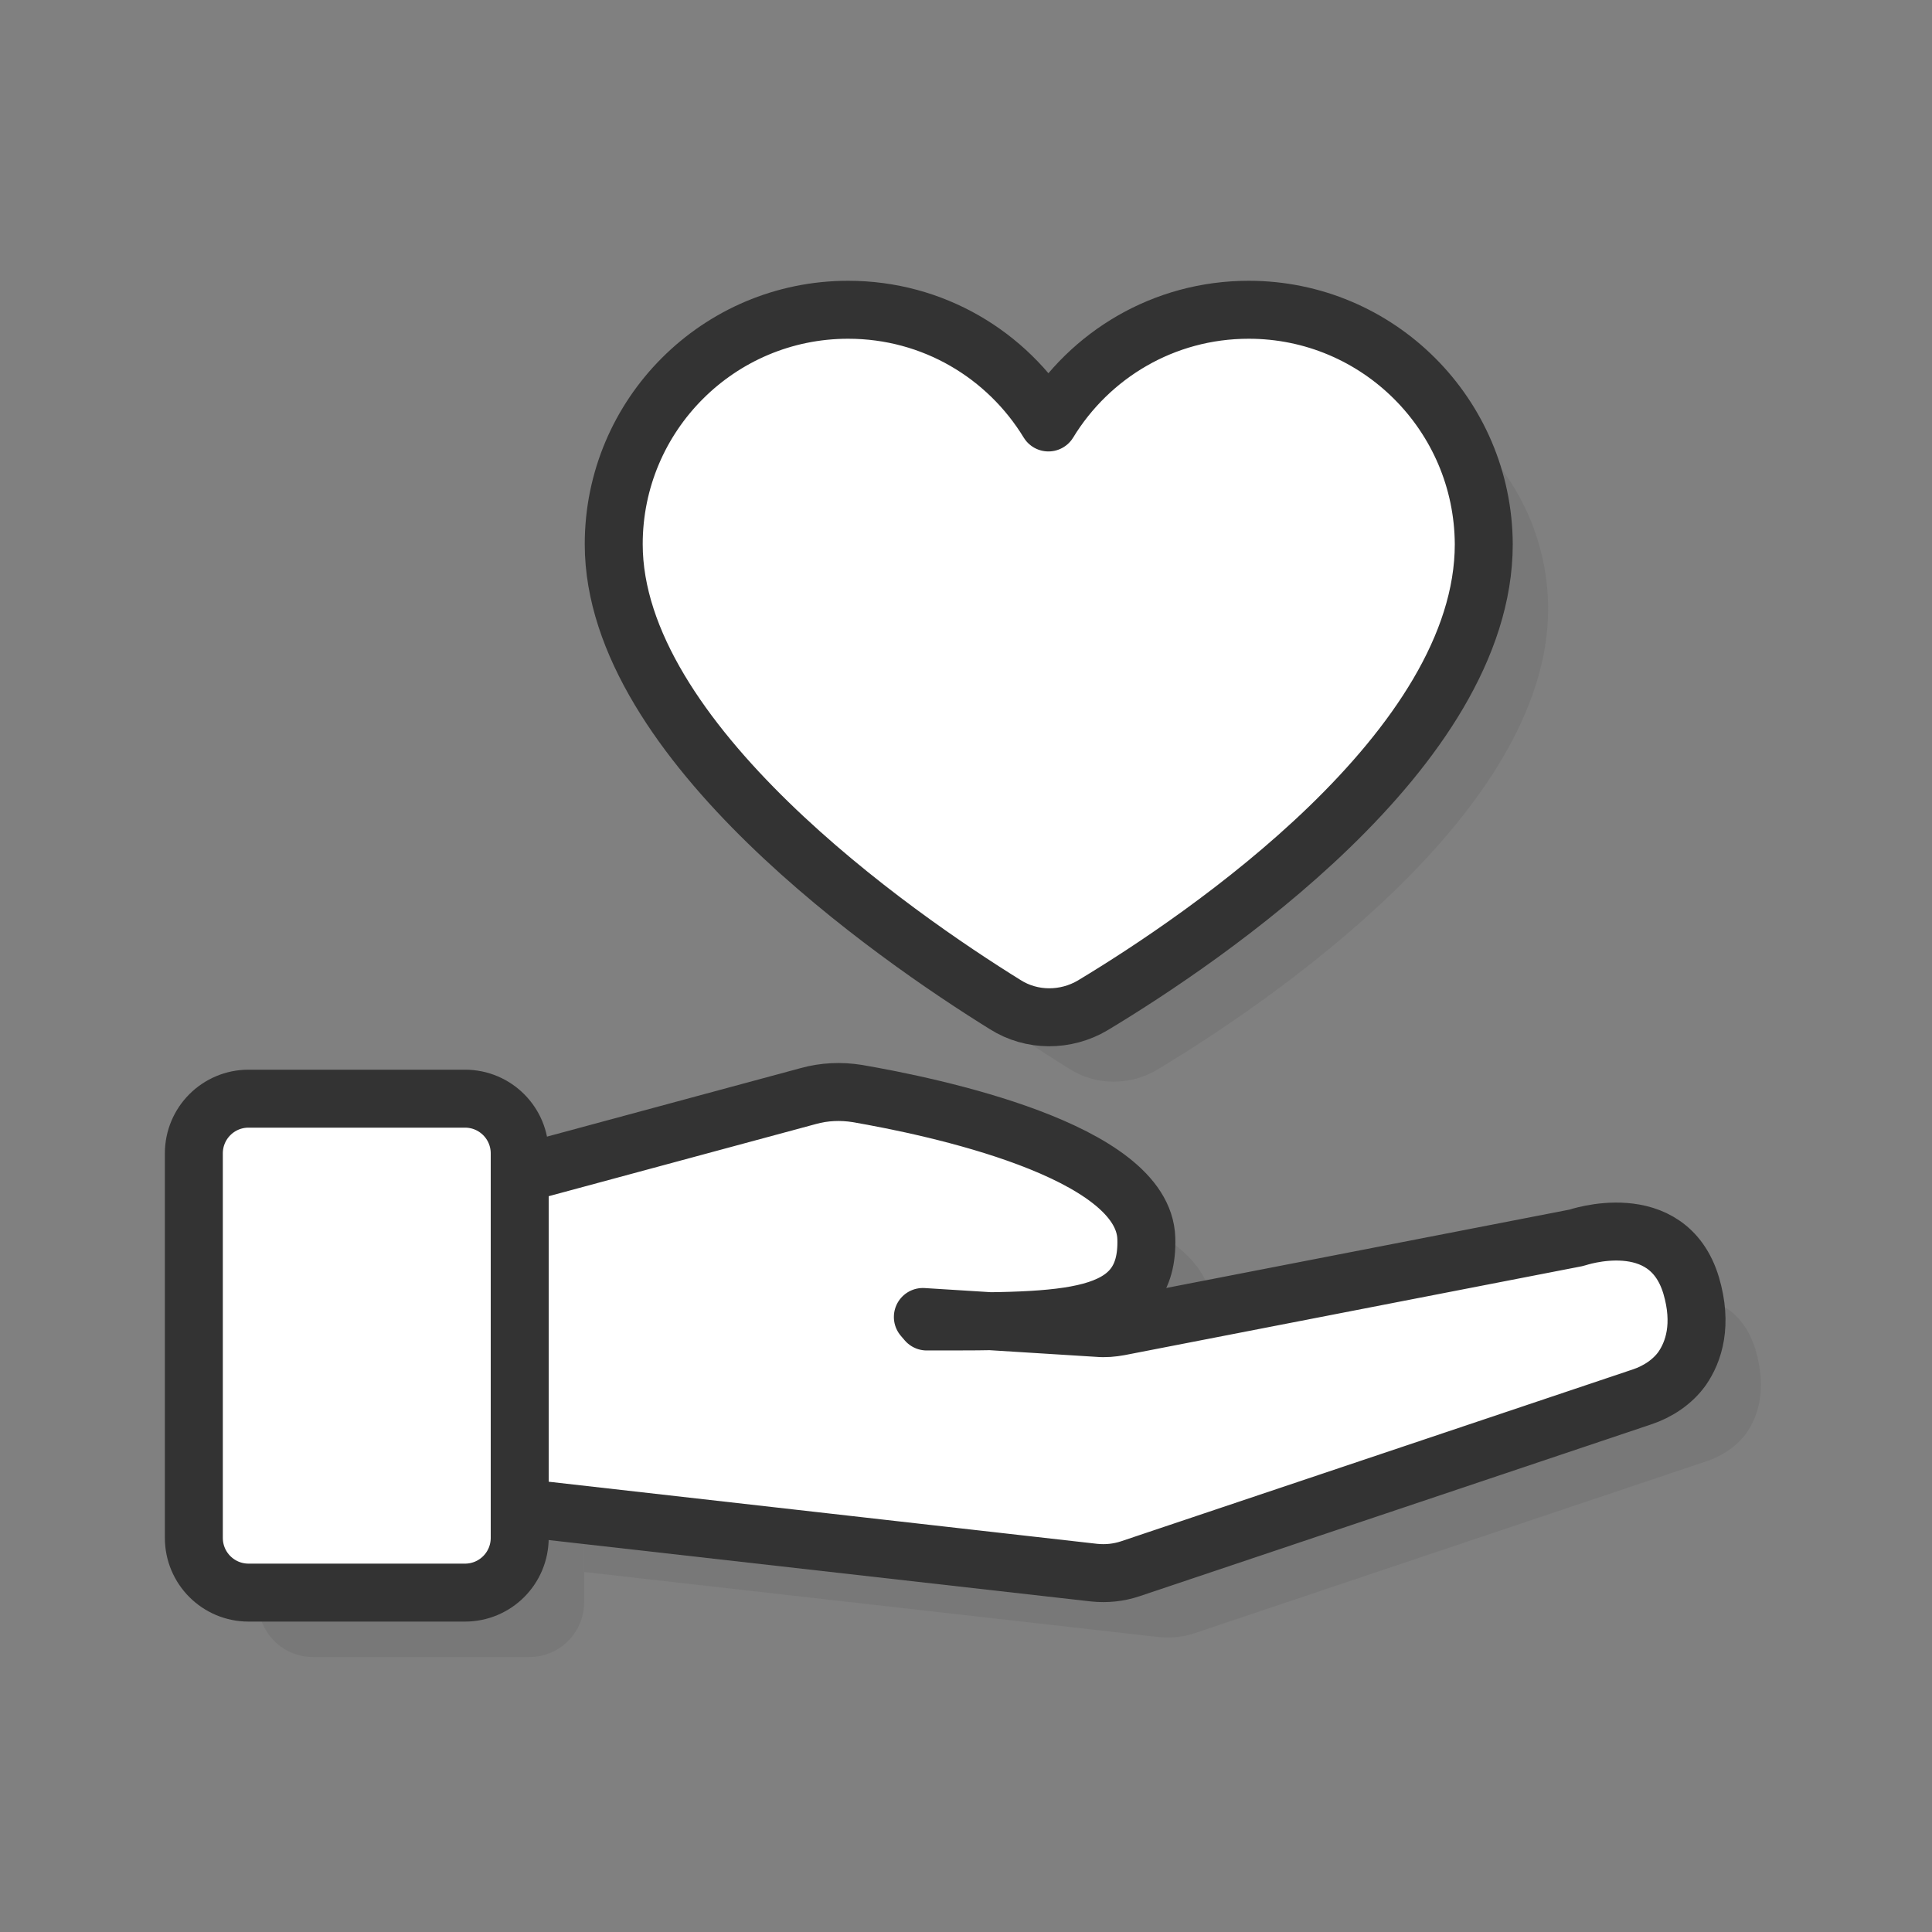
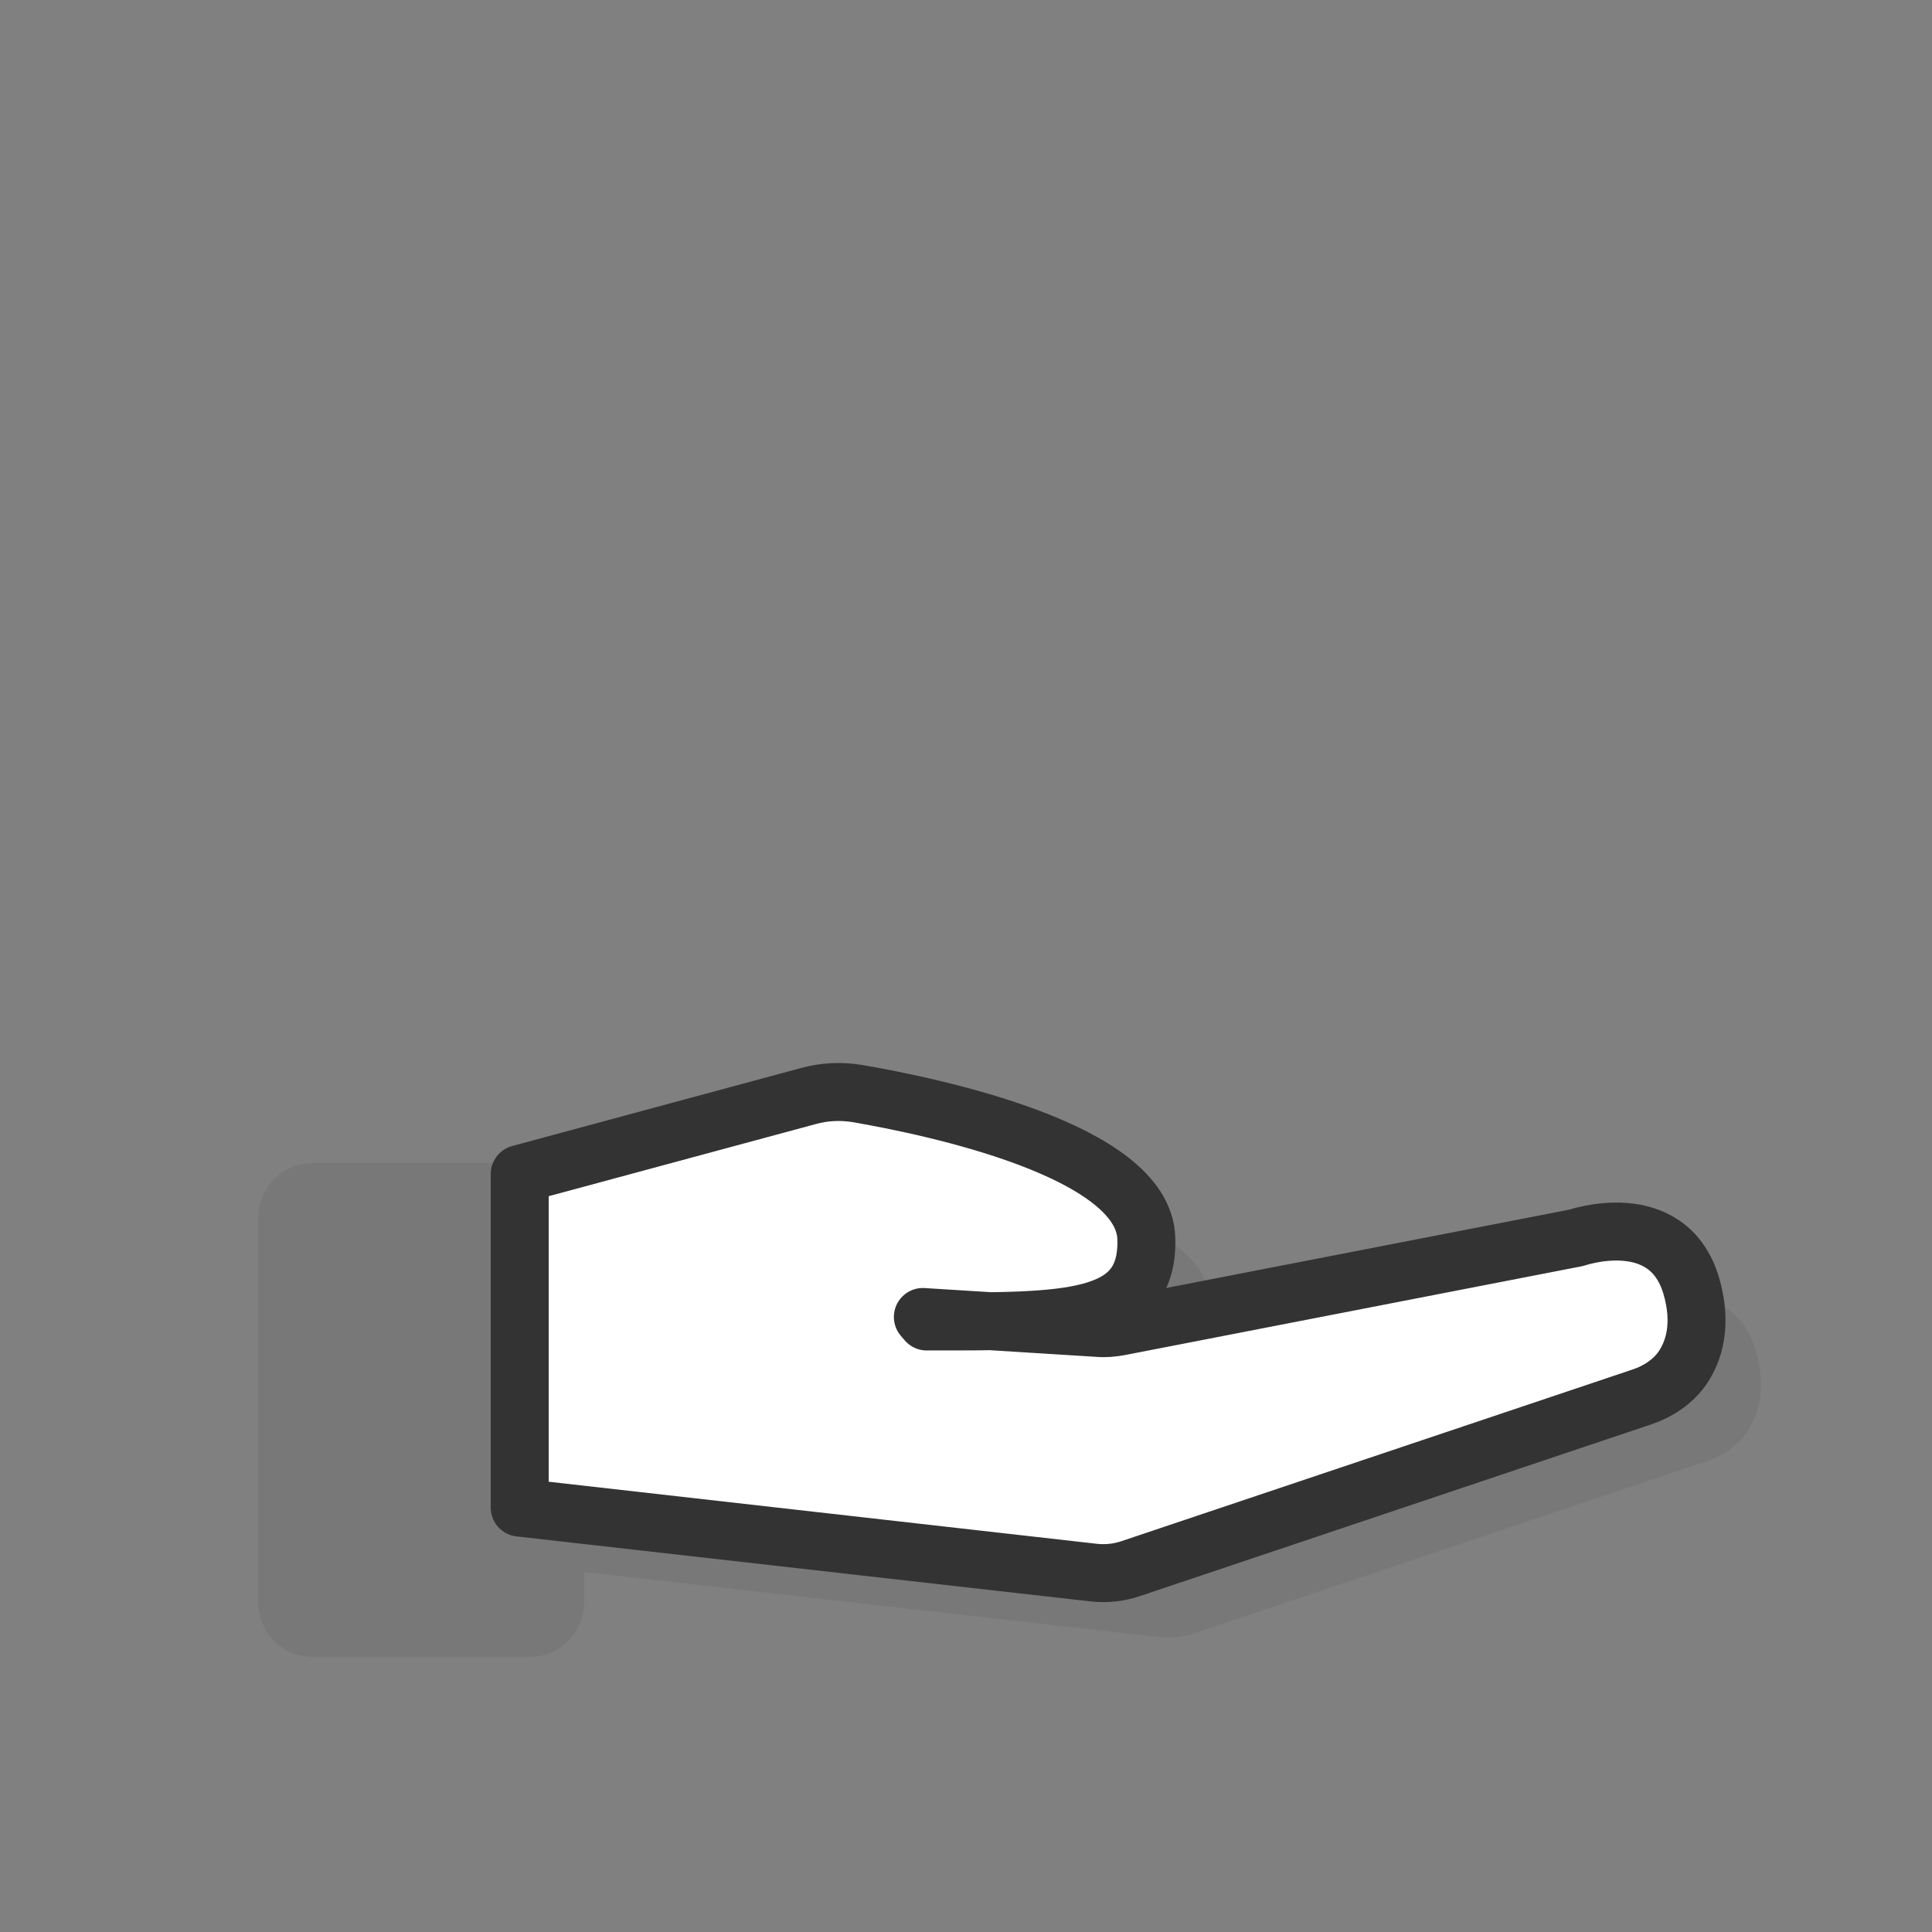
<svg xmlns="http://www.w3.org/2000/svg" id="Layer_1" x="0px" y="0px" viewBox="0 0 300 300" style="enable-background:new 0 0 300 300;" xml:space="preserve">
  <rect x="0" y="0" width="300" height="300" fill="#808080" stroke="none" />
  <style type="text/css">	.st0{opacity:0.1;}	.st1{fill:#333333;}	.st2{fill:#FFFFFF;stroke:#333333;stroke-width:9;stroke-linecap:round;stroke-linejoin:round;stroke-miterlimit:10;}</style>
  <g>
    <g class="st0">
      <g>
        <path class="st1" d="M82.2,257.3H48.6c-4.7,0-8.5-3.8-8.5-8.5v-59.7c0-4.7,3.8-8.5,8.5-8.5h33.6c4.7,0,8.5,3.8,8.5,8.5v59.7    C90.7,253.5,86.9,257.3,82.2,257.3z" />
-         <path class="st1" d="M203.9,58.1c-13.2,0-24.7,7-31.1,17.5c-6.4-10.5-17.9-17.5-31.1-17.5c-20.1,0-36.4,16.3-36.4,36.4    c0,30.6,43.7,60.9,60.8,71.5c4.1,2.6,9.4,2.6,13.6,0.1c17.1-10.3,60.7-39.7,60.7-71.6C240.3,74.4,224,58.1,203.9,58.1z" />
        <path class="st1" d="M153.9,215.2c22.1,0,34.5,0.2,34.1-12.9c-0.4-13.7-33.3-20.5-44.9-22.5c-2.5-0.4-5.1-0.3-7.6,0.4l-44.8,12.1    v51.8l89.2,10.1c1.9,0.2,3.8,0,5.6-0.6l79.5-26.7c2.4-0.8,4.7-2.3,6.2-4.4c1.8-2.6,3.2-6.8,1.4-12.9c-3.7-12.3-17.8-7.4-17.8-7.4    l-71,13.8c-1.1,0.2-2.2,0.3-3.3,0.2l-27.2-1.7L153.9,215.2z" />
      </g>
    </g>
    <g>
      <g>
-         <path class="st2" d="M72.2,247.3H38.6c-4.7,0-8.5-3.8-8.5-8.5v-59.7c0-4.7,3.8-8.5,8.5-8.5h33.6c4.7,0,8.5,3.8,8.5,8.5v59.7    C80.7,243.5,76.9,247.3,72.2,247.3z" />
-         <path class="st2" d="M193.9,48.1c-13.2,0-24.7,7-31.1,17.5c-6.4-10.5-17.9-17.5-31.1-17.5c-20.1,0-36.4,16.3-36.4,36.4    c0,30.6,43.7,60.9,60.8,71.5c4.1,2.6,9.4,2.6,13.6,0.1c17.1-10.3,60.7-39.7,60.7-71.6C230.3,64.4,214,48.1,193.9,48.1z" />
        <path class="st2" d="M143.9,205.2c22.1,0,34.5,0.2,34.1-12.9c-0.4-13.7-33.3-20.5-44.9-22.5c-2.5-0.4-5.1-0.3-7.6,0.4l-44.8,12.1    v51.8l89.2,10.1c1.9,0.2,3.8,0,5.6-0.6l79.5-26.7c2.4-0.8,4.7-2.3,6.2-4.4c1.8-2.6,3.2-6.8,1.4-12.9c-3.7-12.3-17.8-7.4-17.8-7.4    l-71,13.8c-1.1,0.2-2.2,0.3-3.3,0.2l-27.2-1.7L143.9,205.2z" />
      </g>
    </g>
  </g>
</svg>